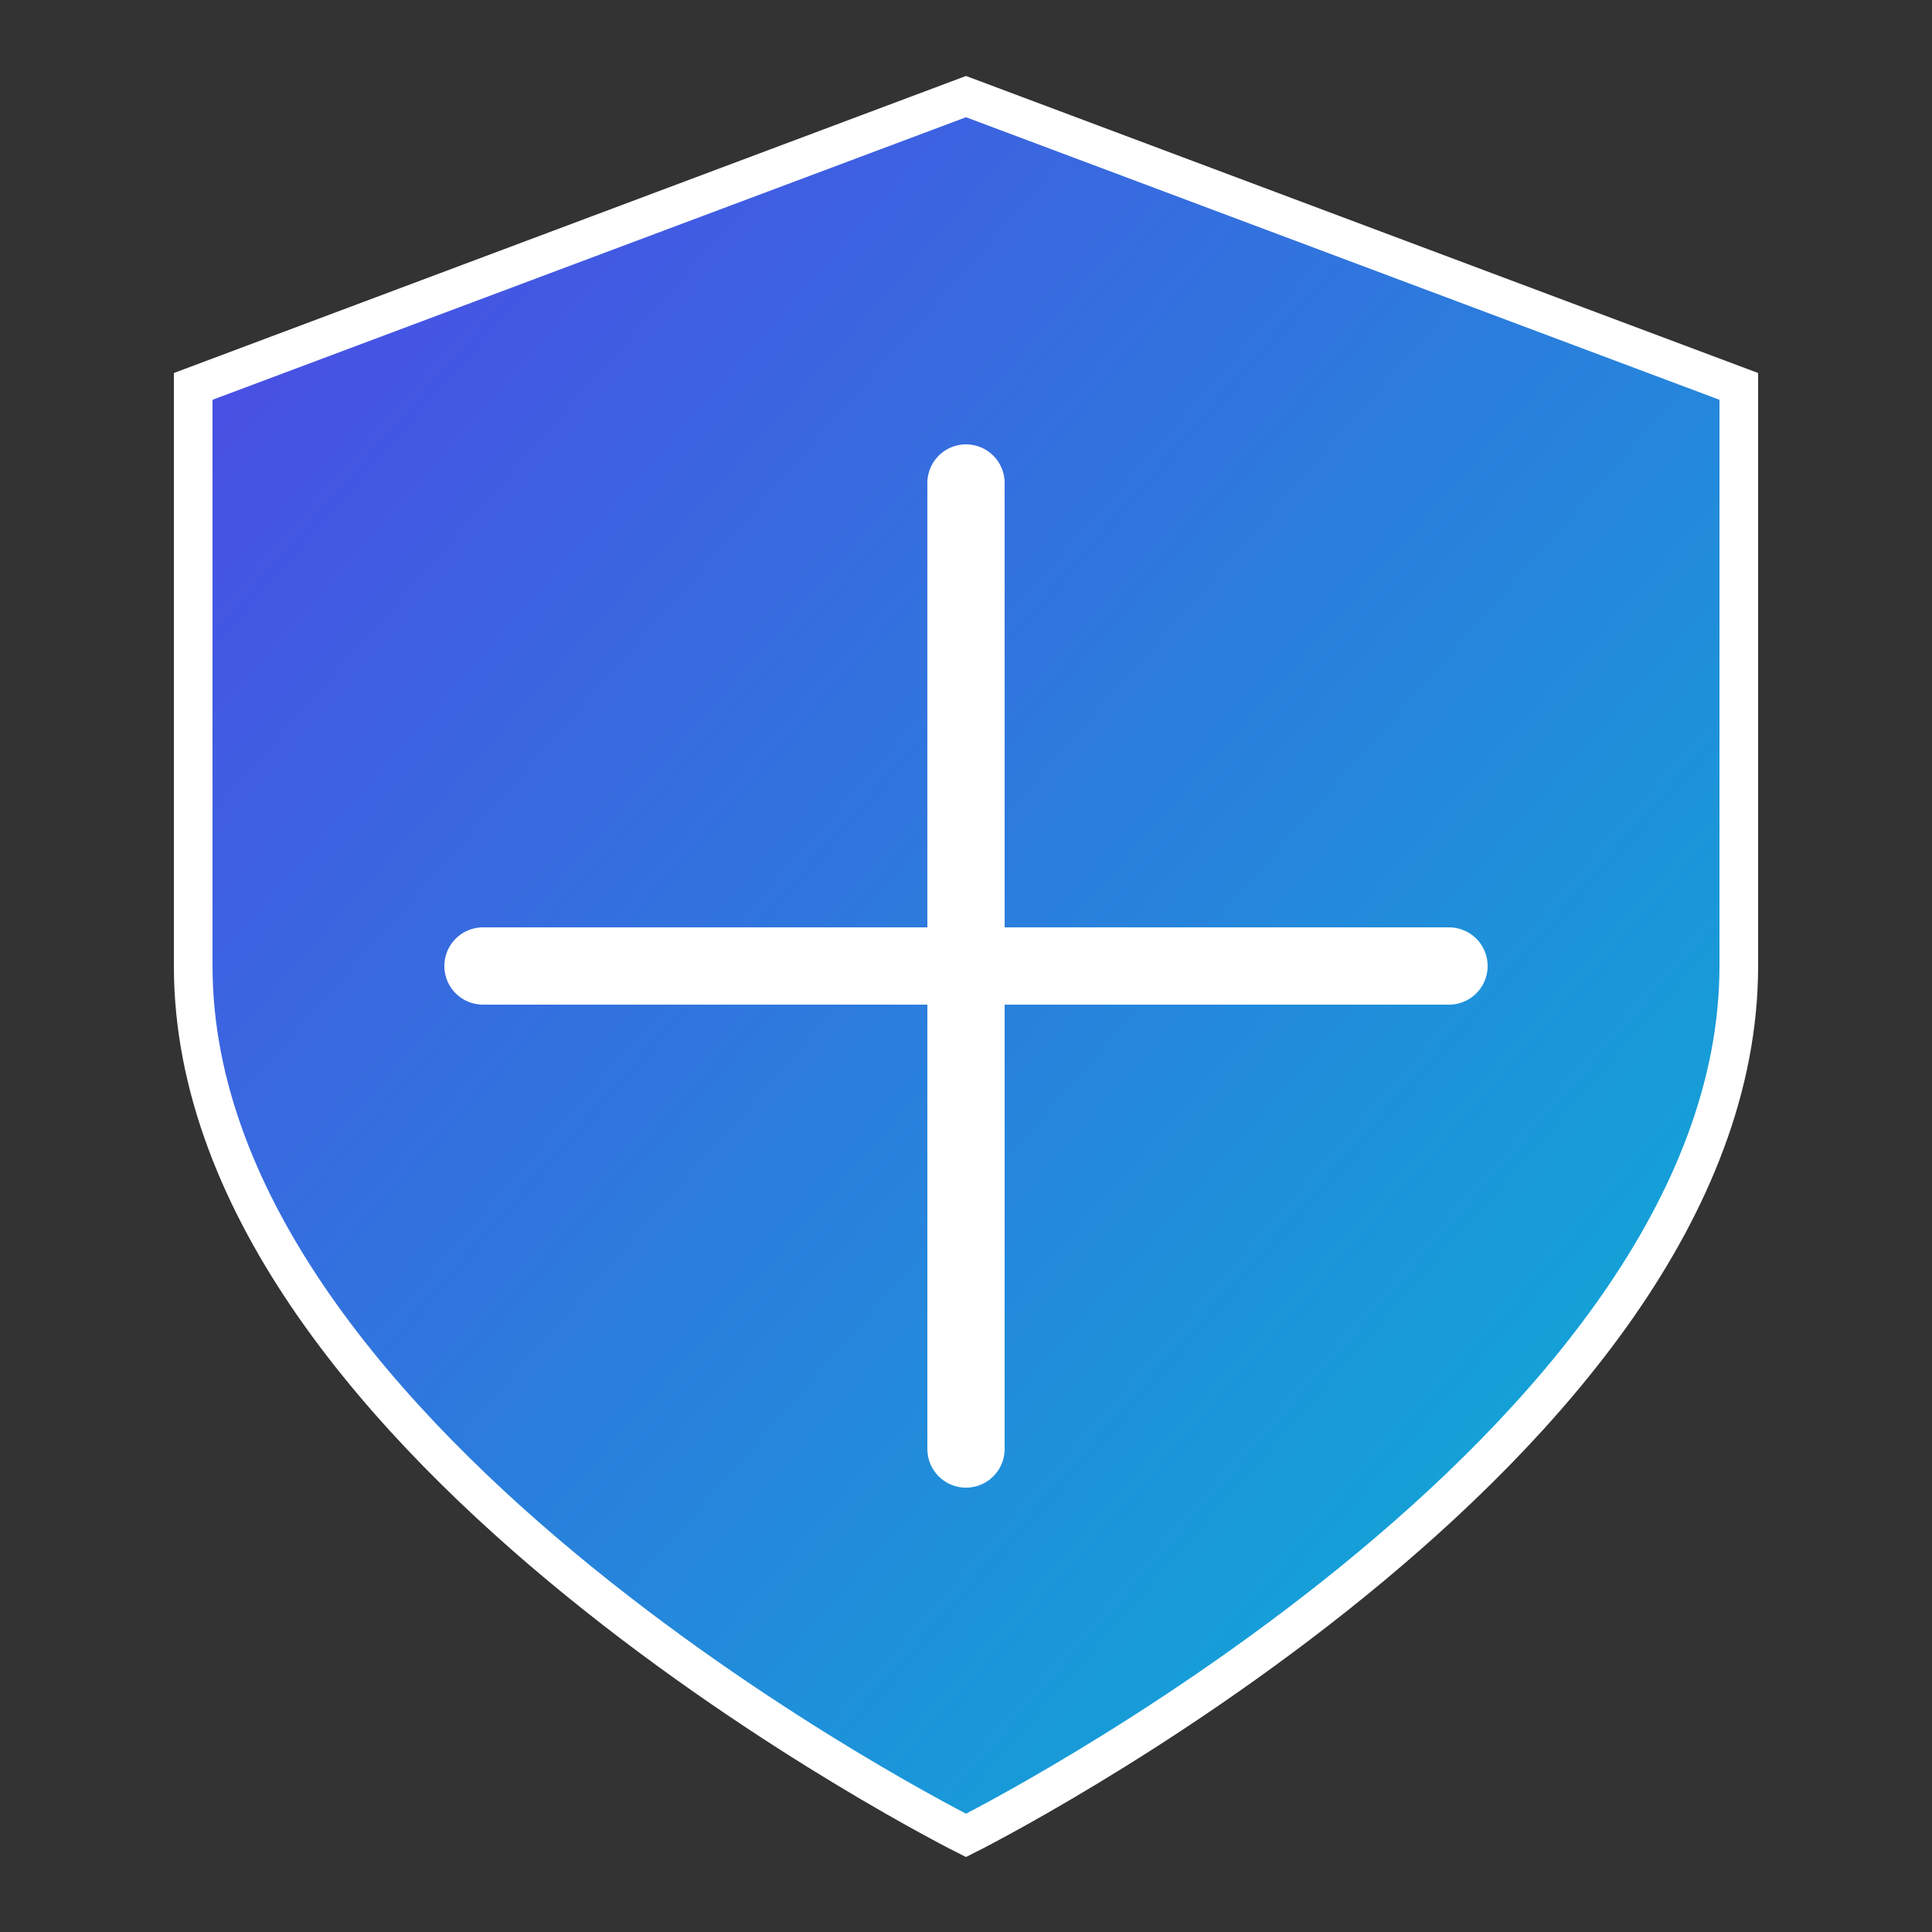
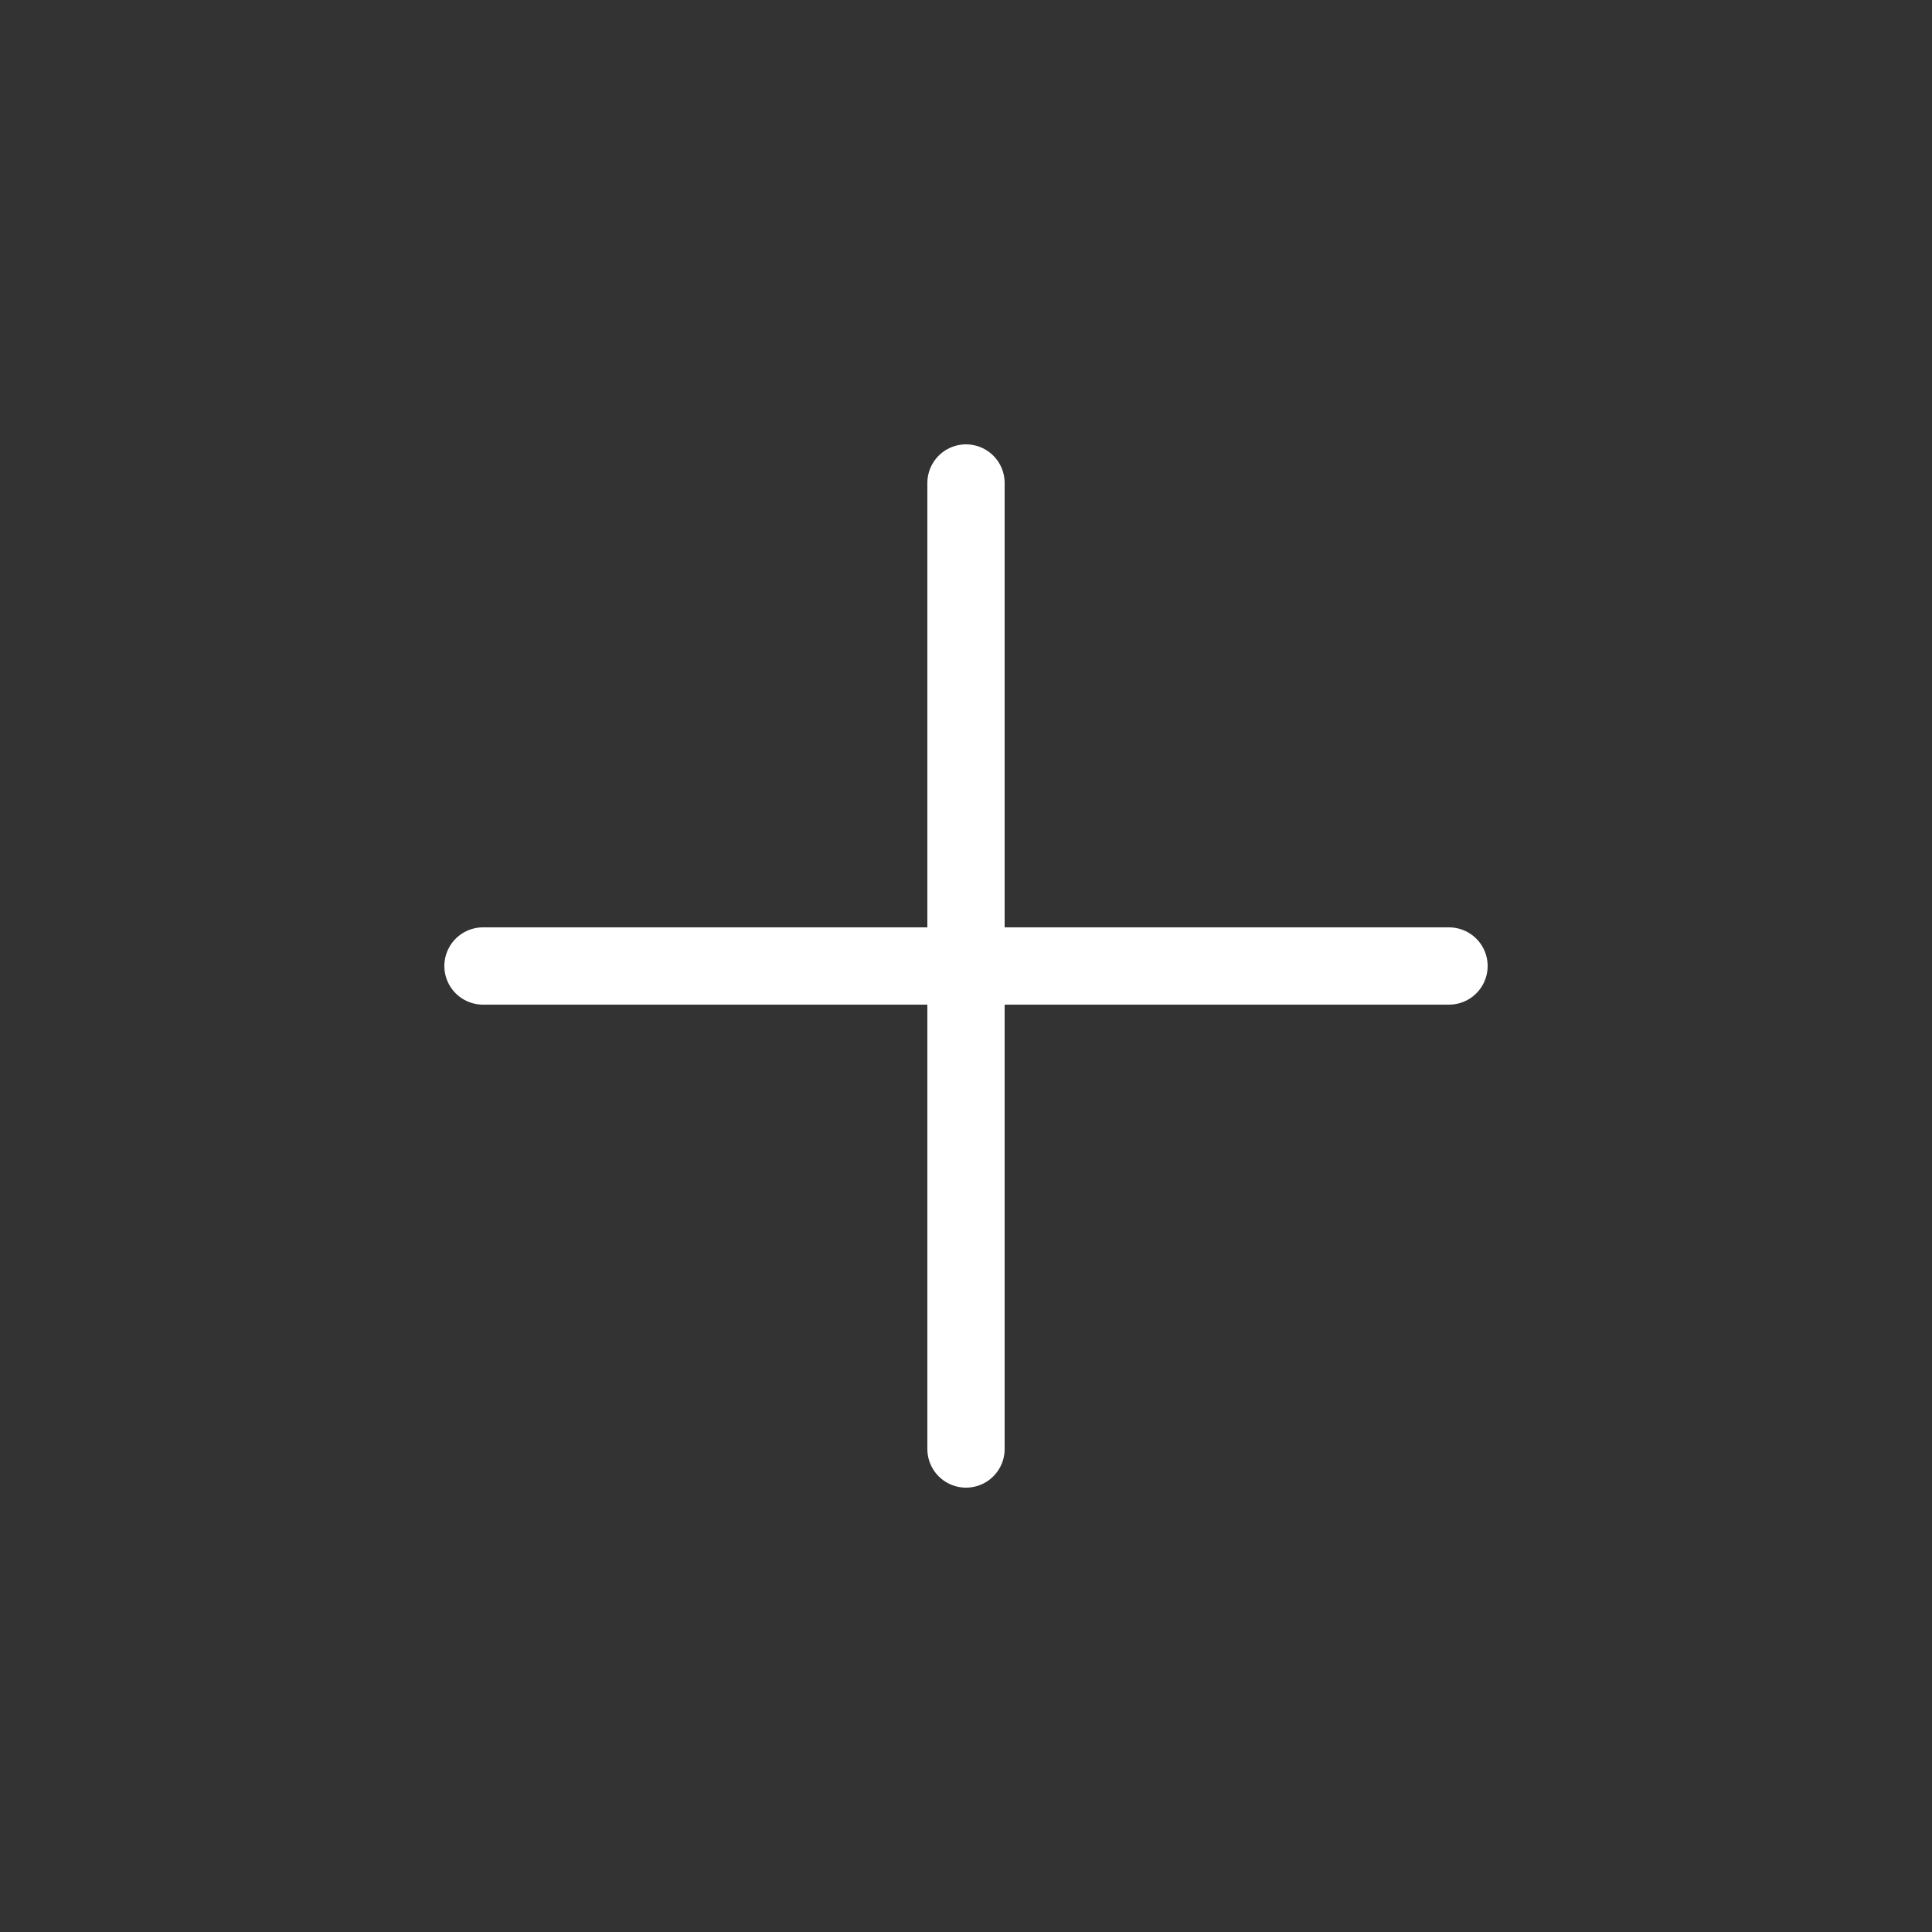
<svg xmlns="http://www.w3.org/2000/svg" viewBox="0 0 100 100">
  <rect x="0" y="0" width="100" height="100" fill="#333333" stroke="none" />
  <defs>
    <linearGradient id="grad" x1="0%" y1="0%" x2="100%" y2="100%">
      <stop offset="0%" style="stop-color:#4f46e5;stop-opacity:1" />
      <stop offset="100%" style="stop-color:#06b6d4;stop-opacity:1" />
    </linearGradient>
  </defs>
-   <path d="M50 5 L90 20 V50 C90 75 50 95 50 95 C50 95 10 75 10 50 V20 Z" fill="url(#grad)" stroke="#ffffff" stroke-width="2" />
  <path d="M50 25 L50 75 M25 50 L75 50" stroke="#ffffff" stroke-width="4" stroke-linecap="round" />
</svg>